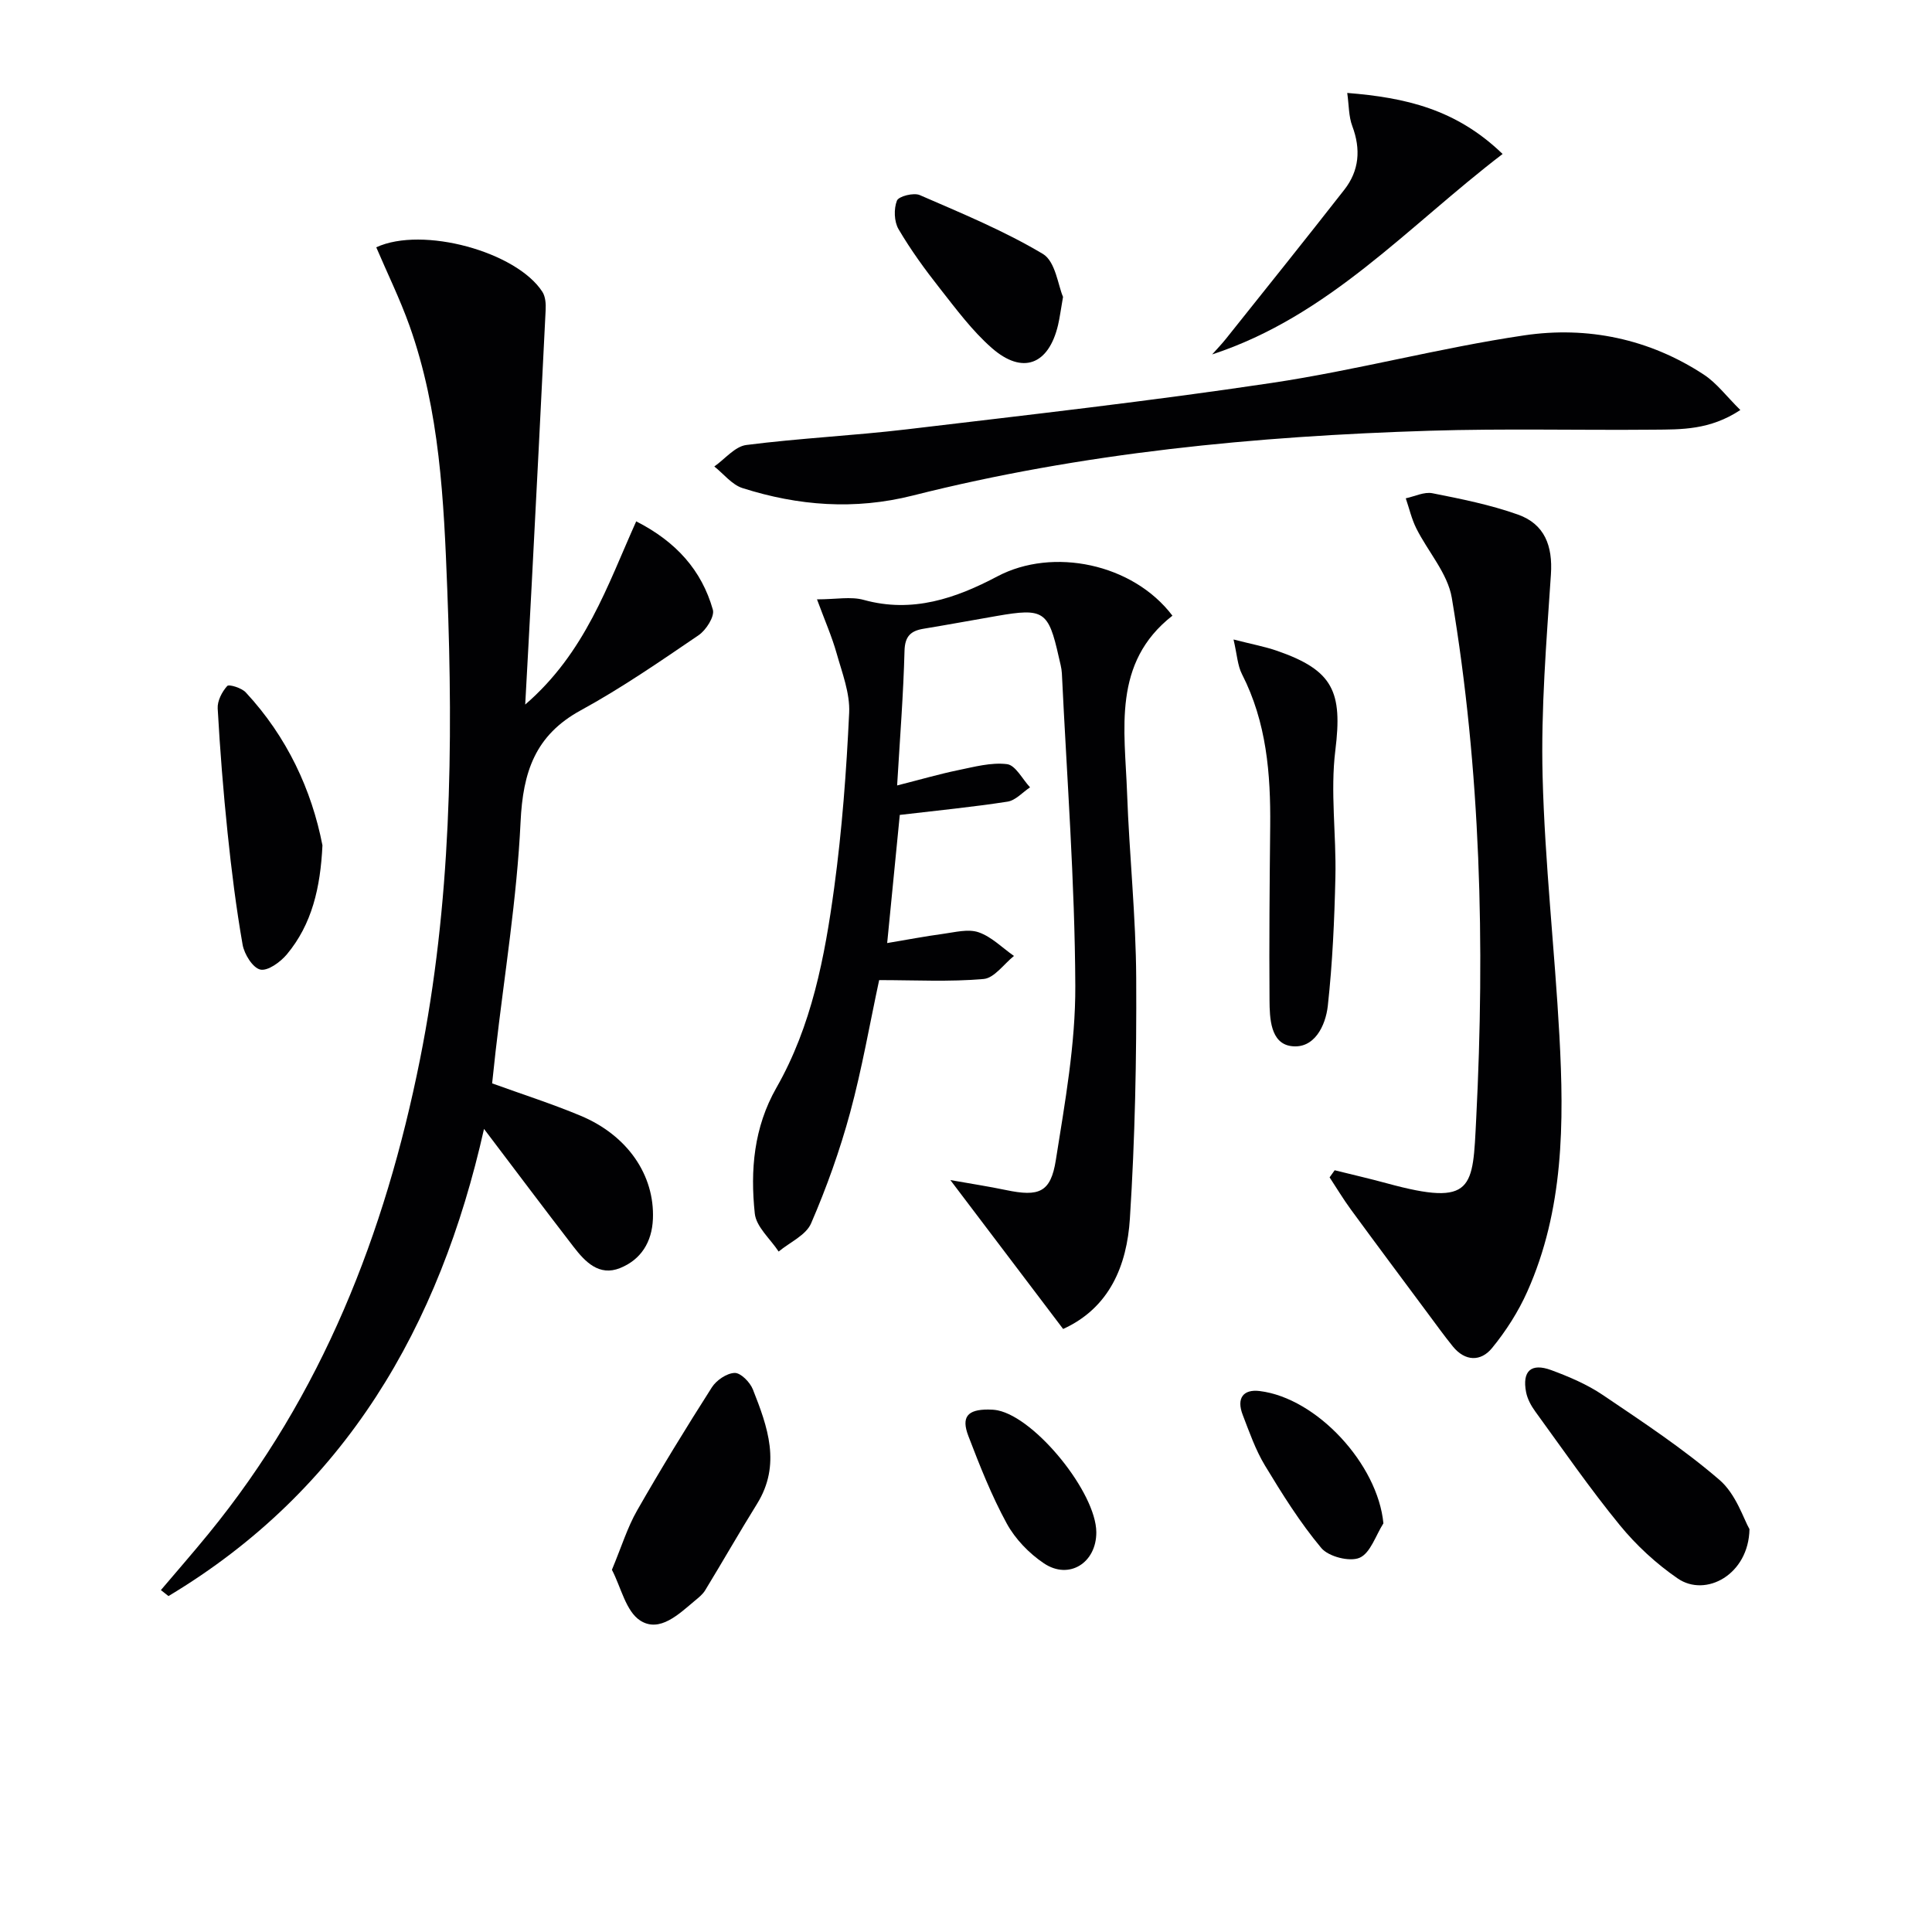
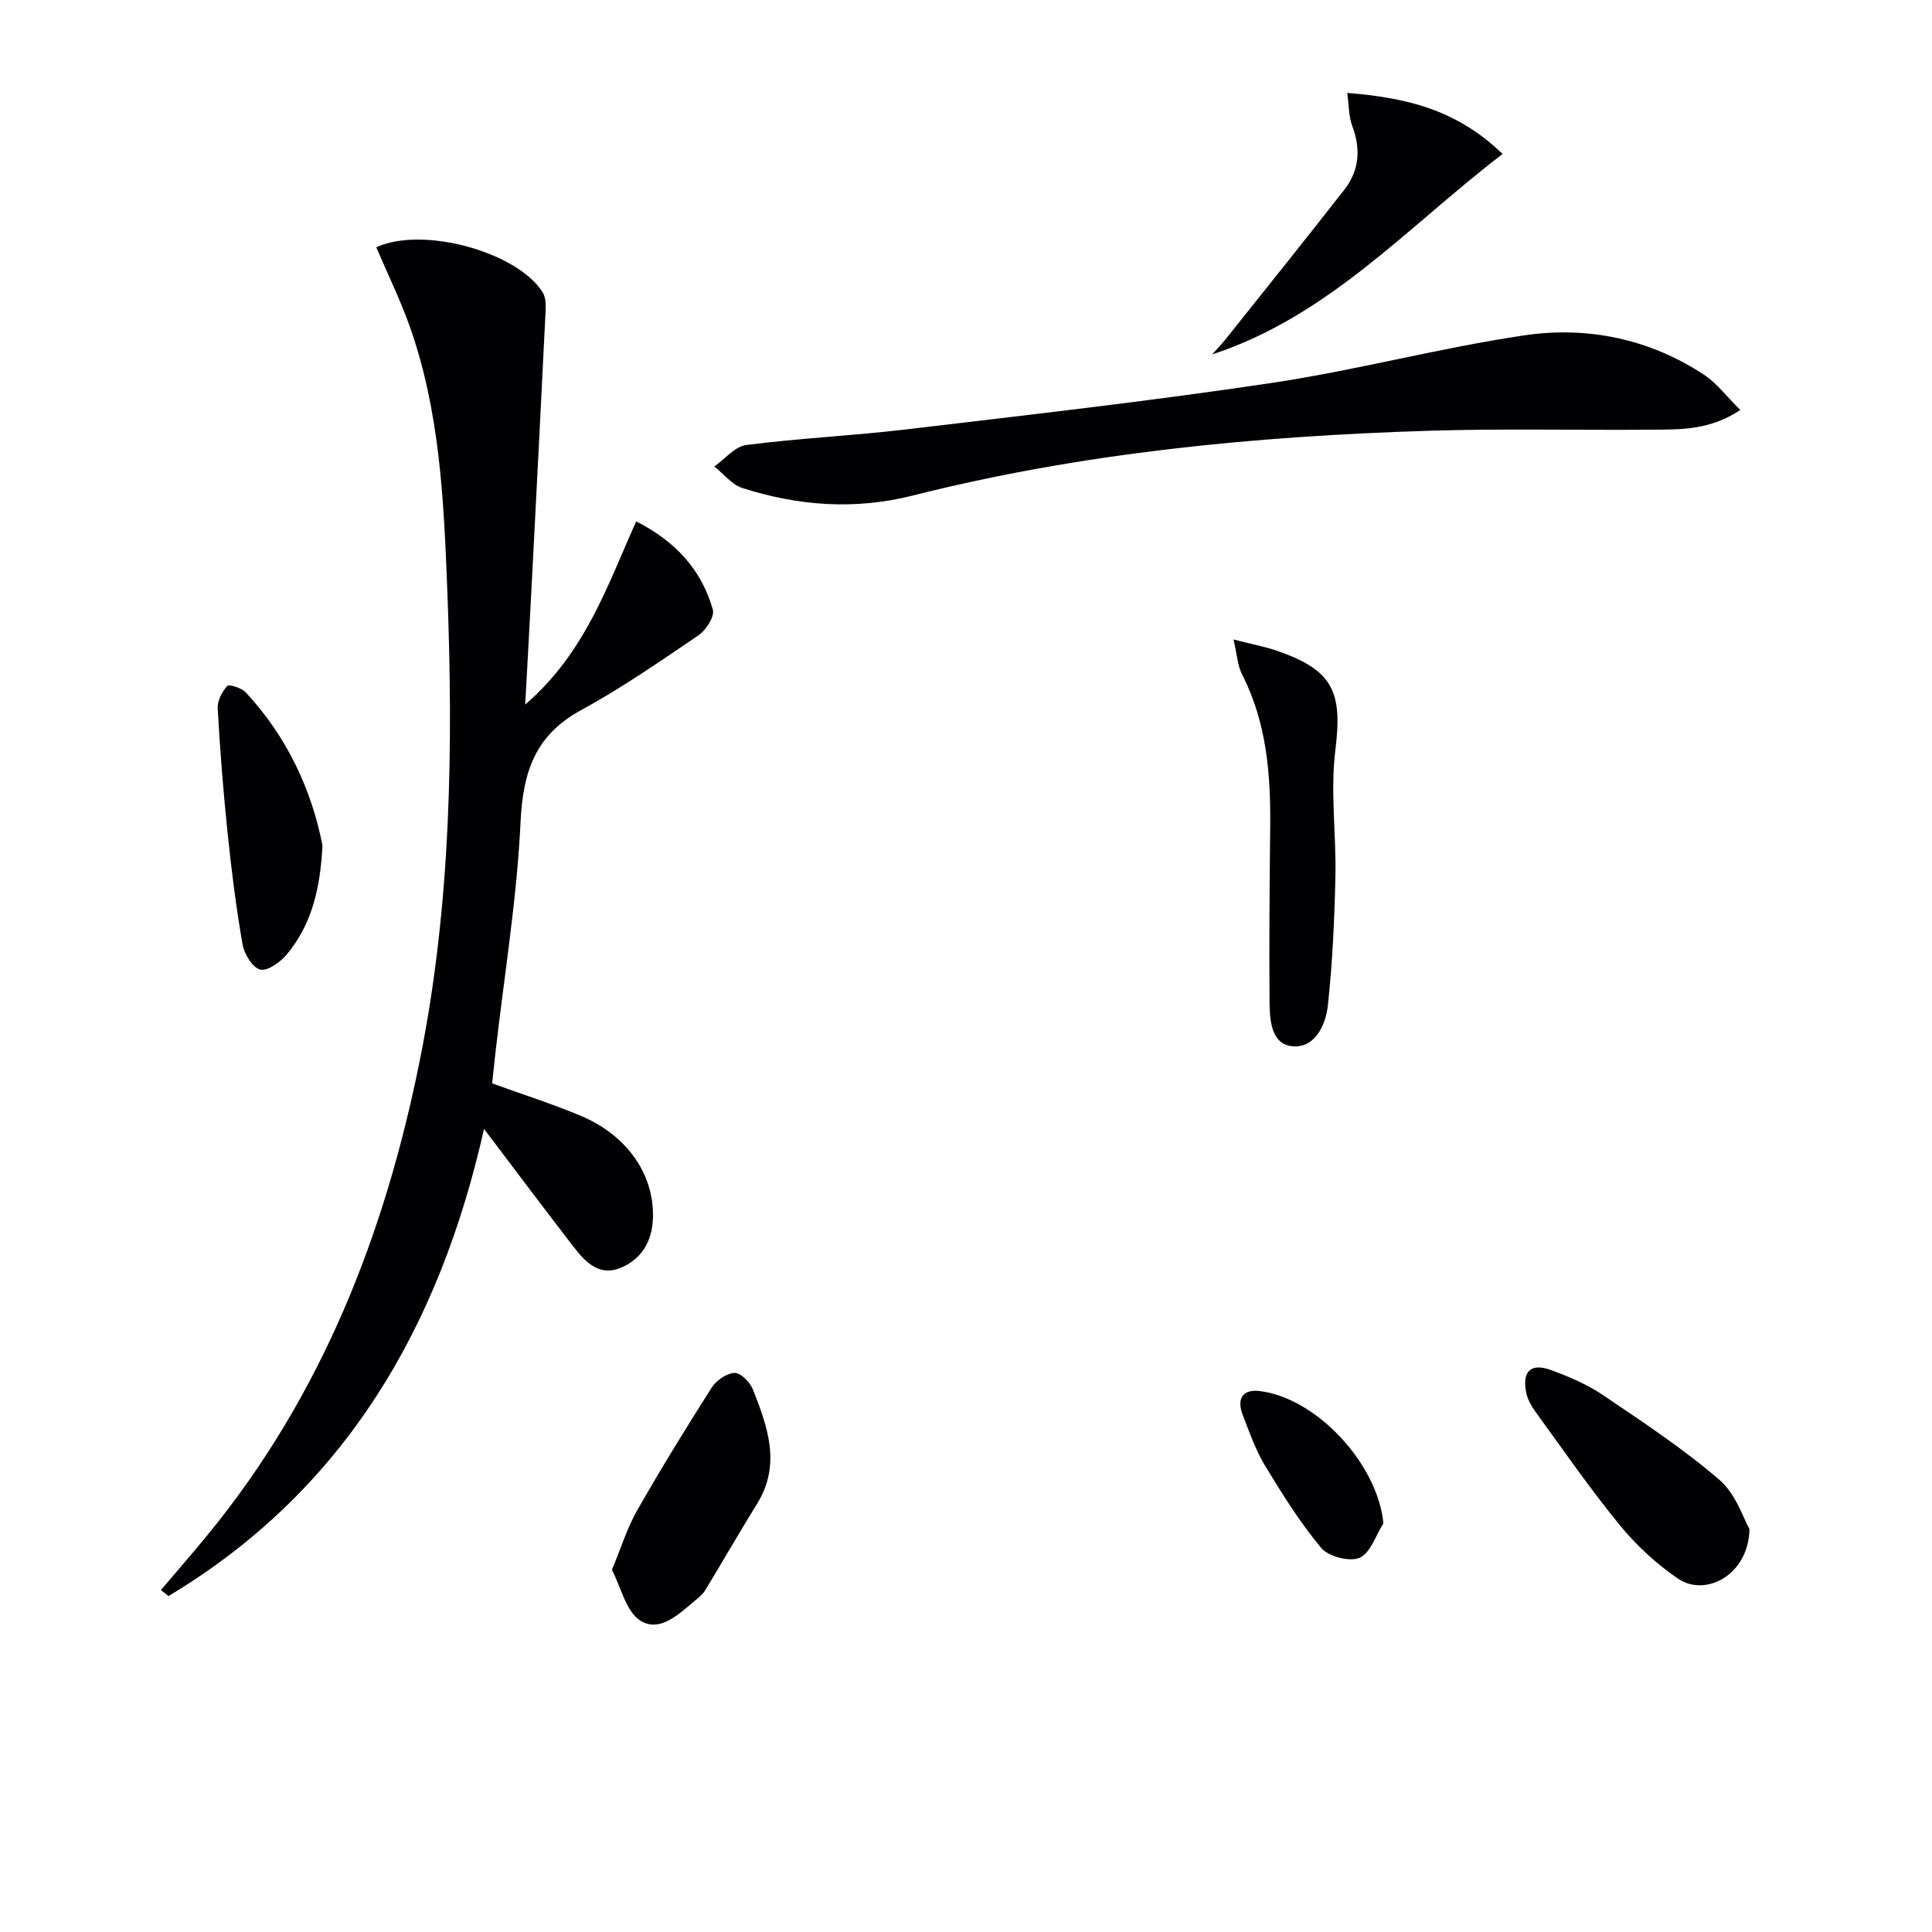
<svg xmlns="http://www.w3.org/2000/svg" enable-background="new 0 0 400 400" viewBox="0 0 400 400">
  <g fill="#010103">
    <path d="m33.31 329.21c3.28-3.87 6.63-7.7 9.84-11.63 23.52-28.76 36.58-62.16 43.8-98.21 6.45-32.22 6.91-64.78 5.65-97.4-.71-18.39-1.54-36.89-7.81-54.51-1.98-5.55-4.59-10.87-6.89-16.26 9.59-4.44 29.07.93 34.4 9.23.64 1 .74 2.51.67 3.76-.93 19.09-1.92 38.17-2.91 57.25-.4 7.71-.83 15.41-1.32 24.43 12.46-10.76 17-24.62 22.98-37.93 8.26 4.21 13.55 10.12 15.87 18.29.4 1.41-1.41 4.24-2.96 5.29-7.97 5.42-15.94 10.93-24.38 15.54-9.46 5.16-11.98 12.78-12.47 23.08-.75 15.88-3.36 31.68-5.17 47.51-.24 2.13-.46 4.27-.72 6.65 6.24 2.26 12.37 4.22 18.29 6.69 9.79 4.08 15.37 12.35 15 21.38-.2 4.82-2.49 8.43-6.8 10.17-4.35 1.75-7.24-1.3-9.63-4.4-6.08-7.88-12.05-15.85-18.54-24.41-9.18 40.92-28.71 74.77-65.33 96.72-.52-.41-1.05-.83-1.57-1.24z" />
-     <path d="m185.74 162.62c4.97-1.26 8.73-2.36 12.56-3.15 3.37-.69 6.9-1.67 10.2-1.26 1.76.22 3.18 3.11 4.76 4.8-1.54 1.02-2.99 2.7-4.65 2.96-7.14 1.11-14.35 1.81-22.32 2.75-.79 8-1.67 16.98-2.61 26.53 4.14-.69 7.83-1.4 11.54-1.9 2.46-.33 5.22-1.08 7.39-.33 2.68.92 4.9 3.21 7.32 4.9-2.09 1.67-4.07 4.58-6.29 4.77-7.06.62-14.2.23-21.62.23-1.95 9.06-3.55 18.36-6.01 27.43-2.12 7.81-4.87 15.51-8.08 22.93-1.06 2.46-4.41 3.92-6.72 5.84-1.72-2.62-4.65-5.11-4.94-7.88-.95-8.97-.21-17.81 4.48-26.04 7.3-12.79 10.01-27.07 11.96-41.4 1.63-12 2.53-24.12 3.1-36.22.19-4.07-1.46-8.28-2.6-12.33-.97-3.44-2.43-6.75-4.06-11.16 3.95 0 7-.63 9.67.11 10.09 2.8 19.09-.33 27.68-4.87 11.46-6.06 28.04-2.68 36.24 8.14-12.5 9.76-9.86 23.57-9.39 36.73.46 12.79 1.83 25.57 1.89 38.36.09 16.59-.25 33.21-1.31 49.76-.62 9.67-4.19 18.45-13.82 22.83-7.69-10.16-15.15-20.01-23.35-30.83 4.34.77 7.95 1.32 11.53 2.07 6.82 1.42 9.25.52 10.31-6.21 1.89-11.94 4.08-24.02 4.03-36.04-.09-21.58-1.75-43.16-2.78-64.73-.06-1.15-.4-2.28-.65-3.42-2.13-9.5-3.12-10.15-12.82-8.46-5.07.88-10.12 1.81-15.2 2.65-2.65.44-3.83 1.58-3.91 4.57-.23 8.92-.93 17.83-1.53 27.87z" />
-     <path d="m276.33 242.29c3.6.9 7.22 1.72 10.8 2.7 18.14 4.95 17.77.98 18.5-13.34 1.83-36.08.95-72.16-5.05-107.87-.85-5.07-4.95-9.57-7.36-14.41-.97-1.95-1.46-4.13-2.17-6.2 1.85-.39 3.81-1.39 5.52-1.05 5.97 1.18 12 2.39 17.71 4.42 5.51 1.96 7.22 6.46 6.82 12.4-.93 13.92-2.08 27.89-1.72 41.8.46 17.93 2.5 35.81 3.48 53.73.98 18.01.91 36.02-6.65 52.94-1.86 4.17-4.41 8.16-7.3 11.69-2.32 2.84-5.58 2.79-8.12-.34-1.78-2.19-3.42-4.49-5.11-6.75-5.34-7.19-10.71-14.37-16-21.6-1.57-2.14-2.94-4.43-4.4-6.65.34-.5.69-.98 1.05-1.47z" />
    <path d="m360.32 84.89c-6.33 4.17-12.21 4.02-17.96 4.07-15.45.14-30.91-.26-46.35.22-36.09 1.12-71.93 4.55-107.04 13.42-12.02 3.03-23.69 2.13-35.25-1.55-2.19-.7-3.9-2.94-5.83-4.47 2.2-1.54 4.27-4.15 6.63-4.45 11.03-1.41 22.18-1.93 33.22-3.24 25.21-3 50.46-5.85 75.56-9.61 17.53-2.62 34.76-7.26 52.29-9.85 13.07-1.93 25.86.71 37.17 8.13 2.66 1.74 4.66 4.47 7.56 7.33z" />
    <path d="m255.39 132.4c3.91 1 6.52 1.48 9 2.34 11.67 4.04 13.58 8.49 12.08 20.6-1.07 8.61.21 17.48.01 26.22-.2 8.91-.6 17.83-1.57 26.68-.46 4.14-2.81 9.01-7.61 8.34-4.26-.6-4.44-5.75-4.46-9.54-.09-11.98.02-23.96.14-35.94.11-10.89-.75-21.56-5.84-31.52-.92-1.79-1.01-4-1.75-7.18z" />
    <path d="m362.21 316.59c-.16 9.41-9.05 14.2-14.85 10.22-4.46-3.06-8.6-6.88-12.02-11.07-6.19-7.57-11.76-15.64-17.51-23.55-.85-1.17-1.6-2.57-1.87-3.96-.84-4.37 1.03-6.1 5.21-4.56 3.71 1.37 7.46 2.97 10.71 5.17 8.24 5.57 16.6 11.08 24.11 17.55 3.45 2.96 5.01 8.11 6.22 10.2z" />
    <path d="m311.1 31.88c-19.62 14.99-35.88 33.54-60.14 41.5.98-1.1 2.01-2.16 2.92-3.31 8.17-10.24 16.37-20.46 24.44-30.78 3.11-3.97 3.45-8.4 1.66-13.18-.76-2.01-.69-4.33-1.05-6.87 12.02.97 22.52 3.32 32.17 12.64z" />
    <path d="m126.69 325.01c2-4.8 3.21-8.78 5.22-12.29 4.93-8.63 10.13-17.11 15.47-25.48.94-1.48 3.09-2.94 4.72-2.99 1.26-.04 3.18 1.92 3.77 3.4 3.06 7.74 5.91 15.57.87 23.7-3.67 5.91-7.12 11.96-10.74 17.9-.5.83-1.33 1.49-2.1 2.13-3.34 2.79-7.31 6.71-11.33 4.15-3-1.92-4-6.93-5.88-10.52z" />
    <path d="m66.76 175.02c-.42 8.77-2.17 16.34-7.37 22.57-1.33 1.59-3.94 3.49-5.49 3.15-1.57-.35-3.32-3.18-3.67-5.15-1.34-7.66-2.31-15.41-3.11-23.15-.89-8.57-1.57-17.16-2.05-25.76-.09-1.56.89-3.45 1.97-4.65.37-.41 2.98.39 3.84 1.32 8.56 9.21 13.65 20.2 15.88 31.67z" />
-     <path d="m220.09 61.47c-.5 2.87-.69 4.36-1.03 5.82-1.95 8.25-7.36 10.34-13.73 4.75-4.07-3.57-7.38-8.06-10.76-12.35-3.08-3.91-6.03-7.97-8.54-12.25-.92-1.57-1-4.2-.33-5.9.36-.91 3.47-1.7 4.73-1.15 8.65 3.76 17.44 7.38 25.5 12.19 2.6 1.56 3.14 6.56 4.16 8.89z" />
    <path d="m286.42 315.39c-1.59 2.49-2.68 6.15-4.93 7.13-2.05.89-6.43-.23-7.93-2.02-4.41-5.27-8.1-11.19-11.67-17.09-1.95-3.23-3.22-6.9-4.59-10.45-1.35-3.48.09-5.38 3.51-4.96 11.85 1.46 24.44 15.15 25.61 27.39z" />
-     <path d="m226.98 317.23c.03 6.33-5.64 9.94-10.85 6.44-3.06-2.05-5.93-5.02-7.69-8.24-3.15-5.77-5.59-11.96-7.95-18.12-1.52-3.96-.16-5.49 4.1-5.48.66 0 1.34.04 1.98.17 7.9 1.62 20.37 17.06 20.41 25.23z" />
  </g>
</svg>